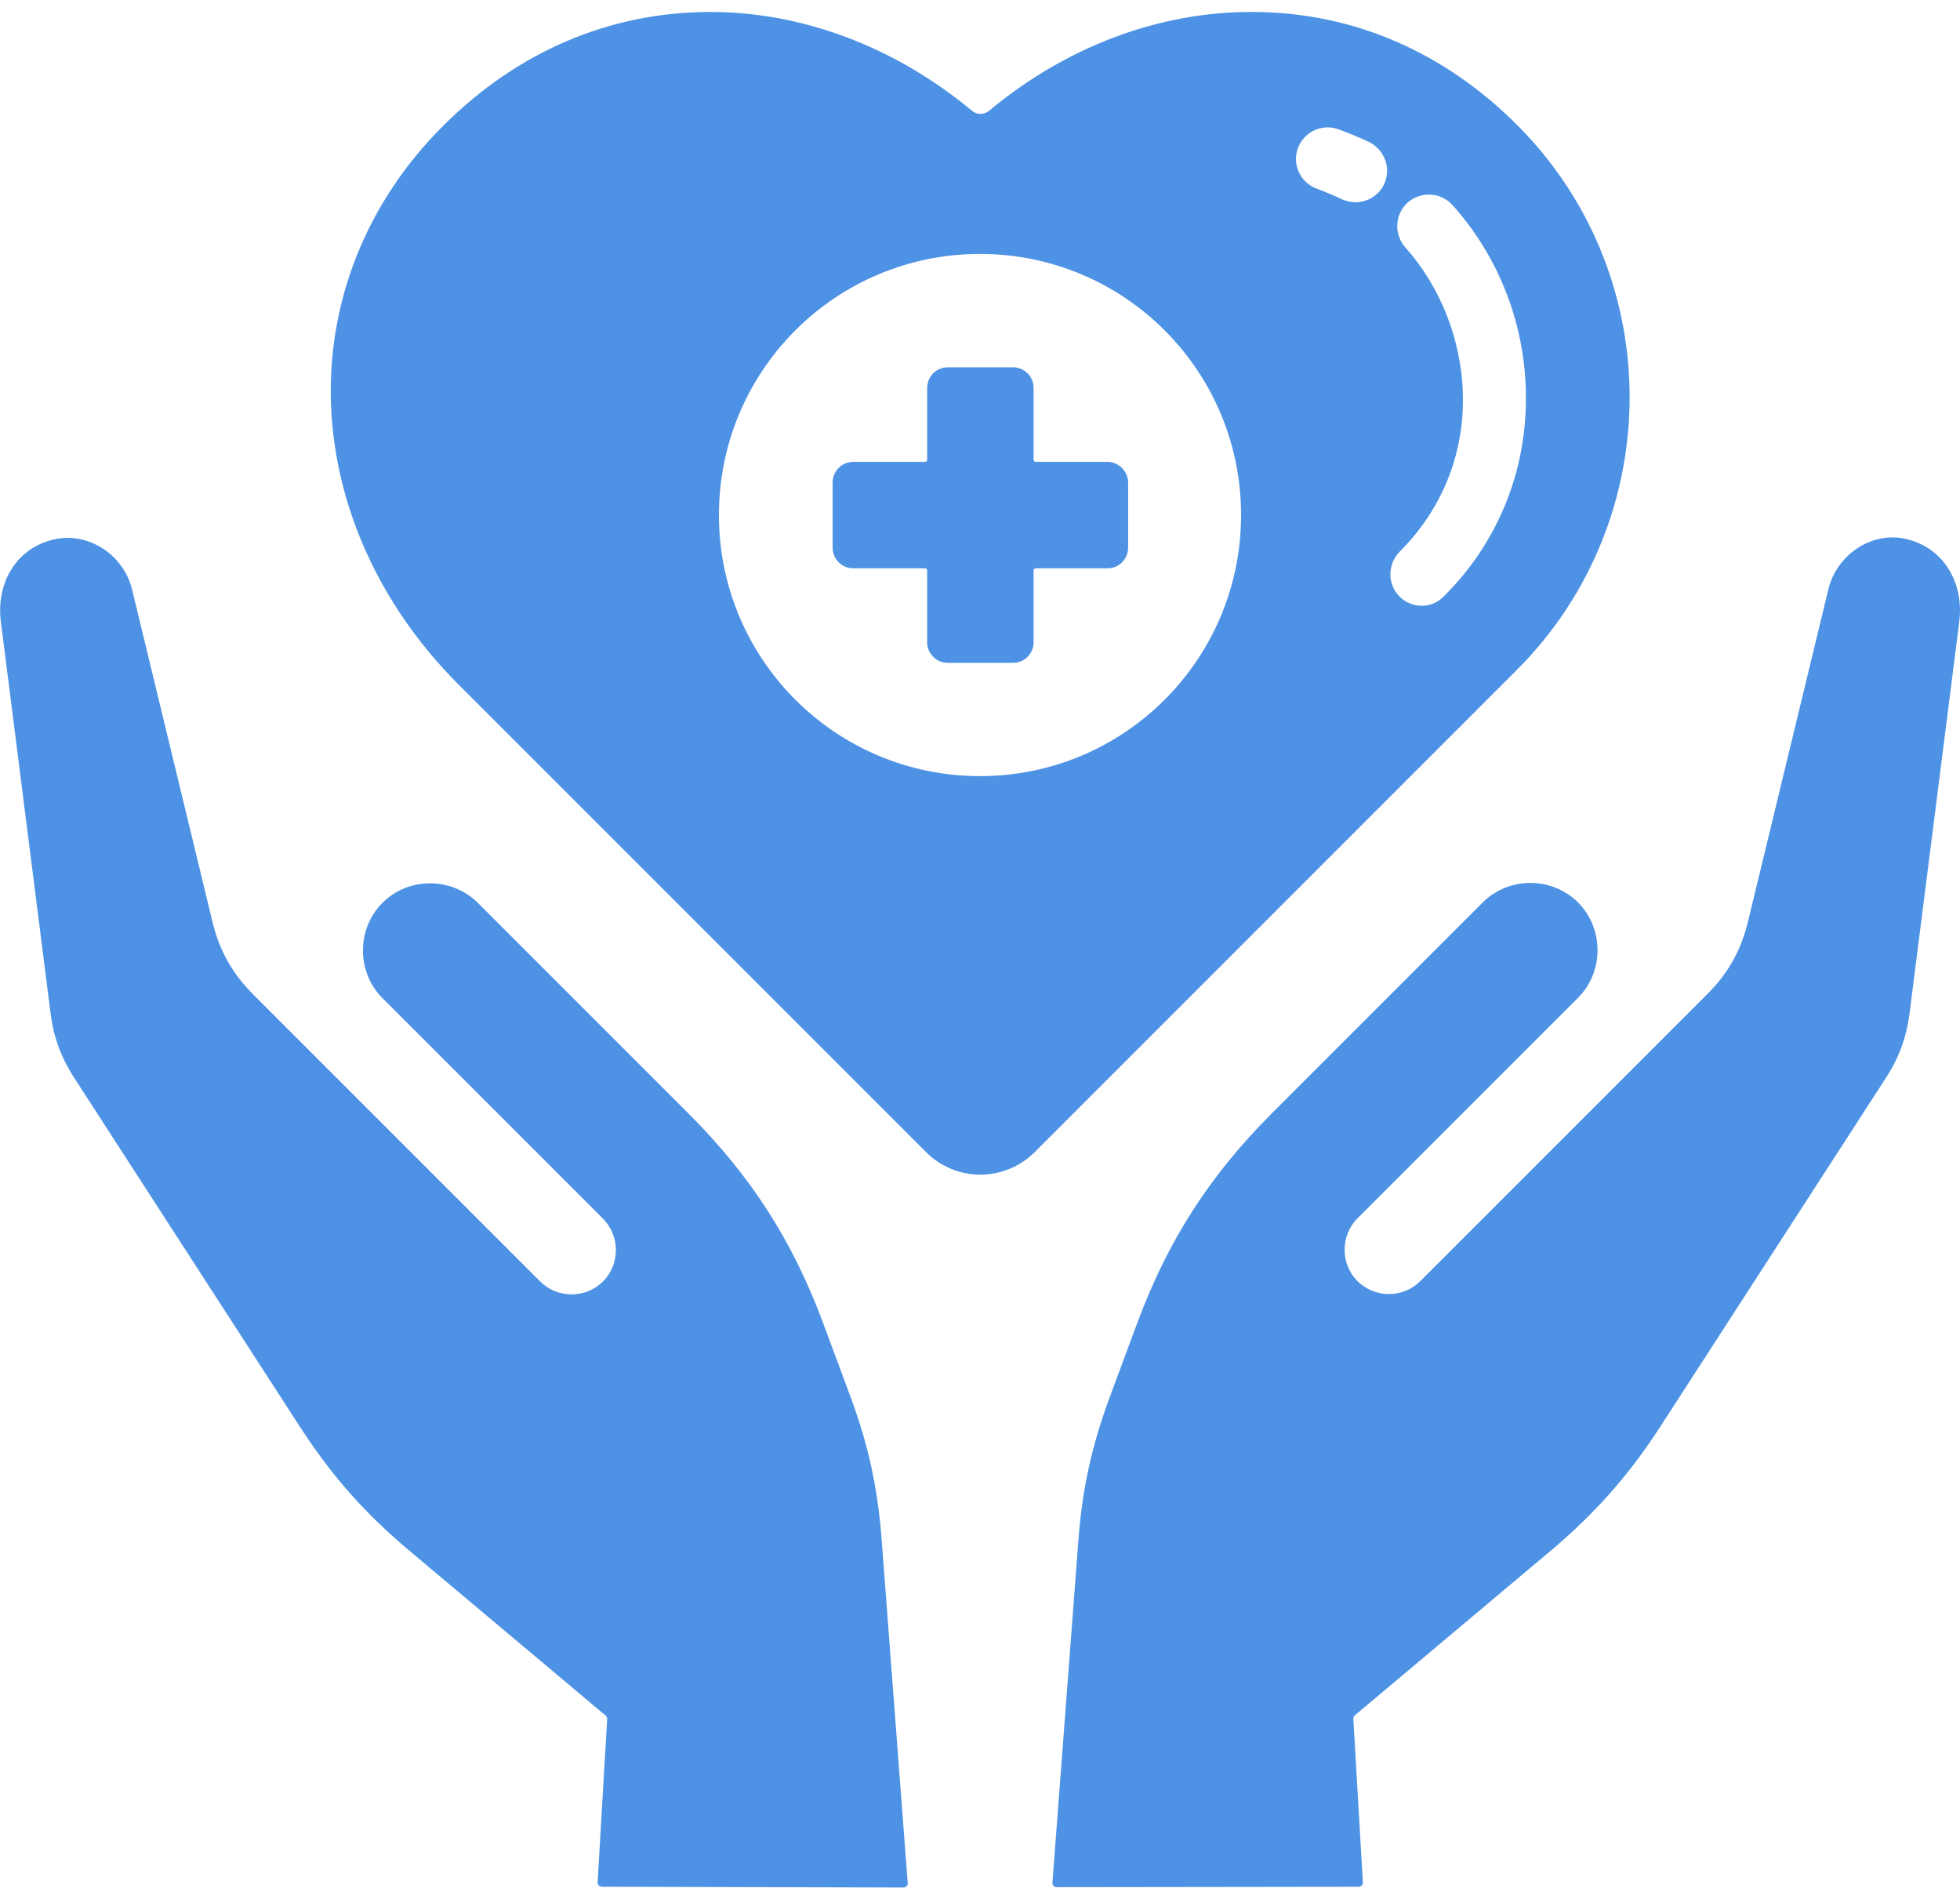
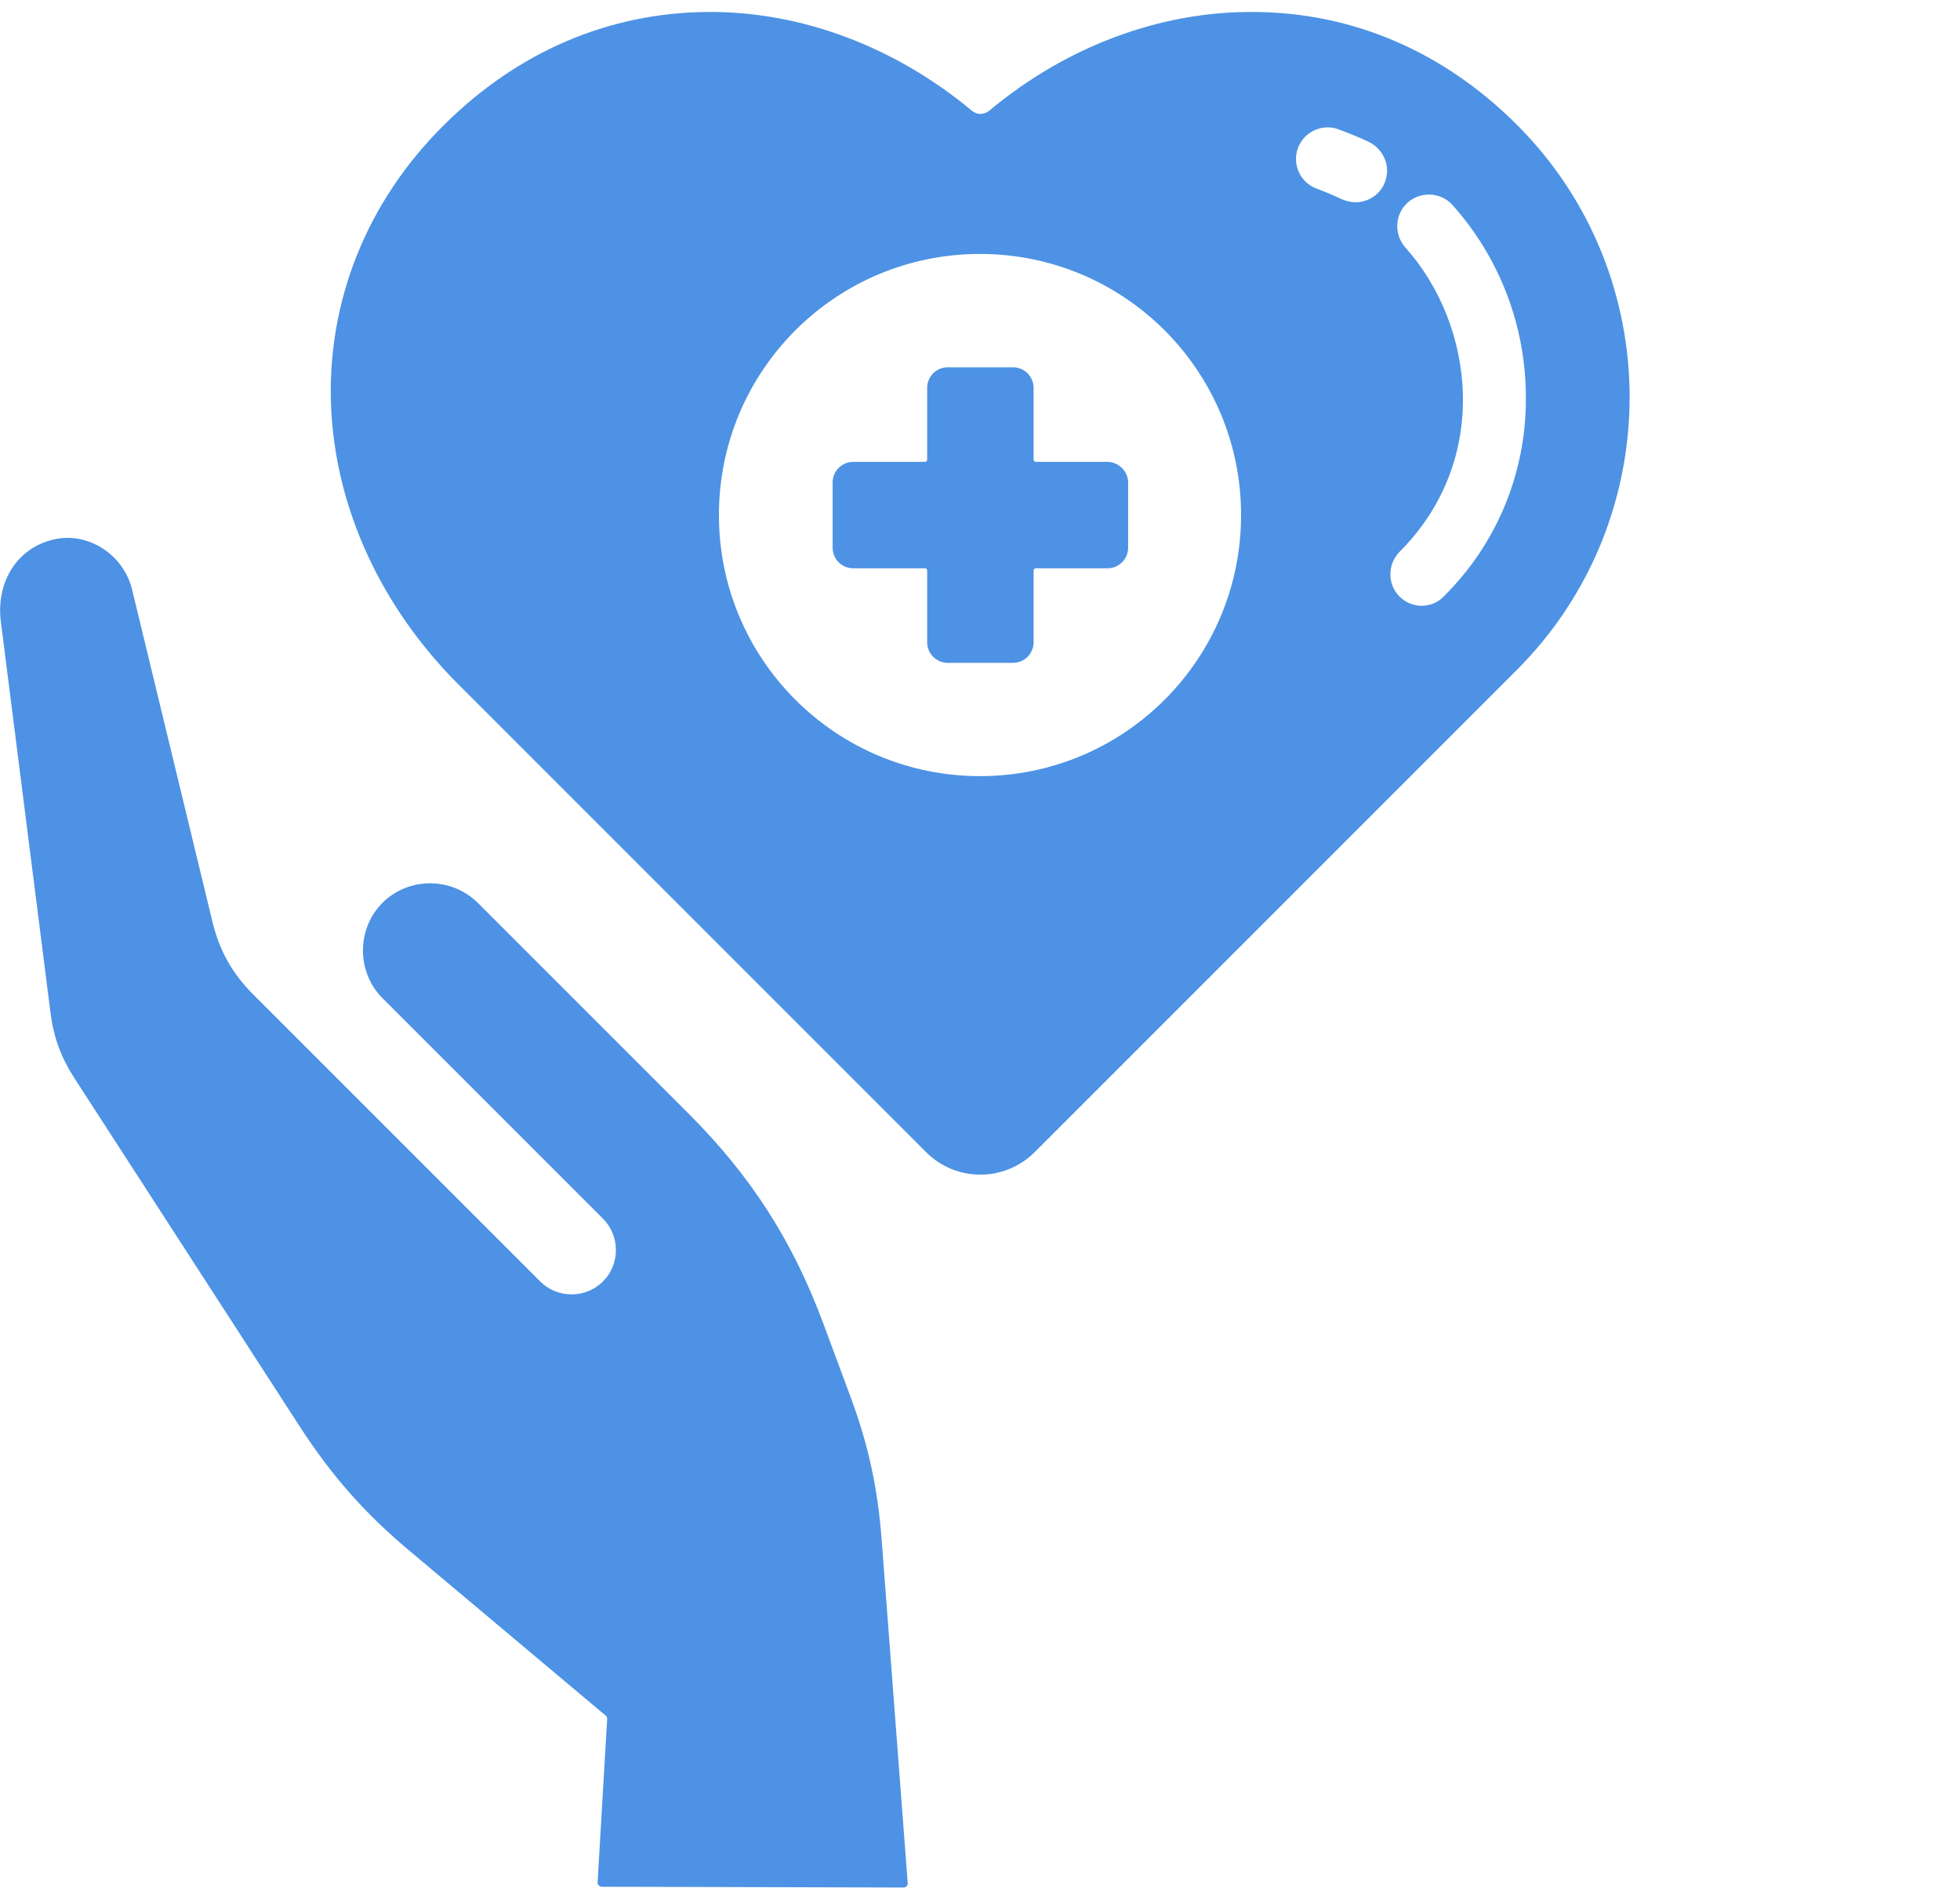
<svg xmlns="http://www.w3.org/2000/svg" width="64" height="62" viewBox="0 0 64 62" fill="none">
  <path d="M27.789 45.653L26.889 43.228C25.889 40.528 24.527 38.403 22.489 36.365L15.602 29.478C14.739 28.628 13.339 28.628 12.489 29.478C11.639 30.328 11.639 31.74 12.489 32.59L19.689 39.79C20.252 40.353 20.252 41.278 19.689 41.84C19.127 42.403 18.202 42.403 17.639 41.84L8.264 32.465C7.589 31.79 7.164 31.04 6.939 30.103L4.314 19.253C4.039 18.103 2.839 17.303 1.652 17.64C0.477 17.965 -0.123 19.09 0.027 20.29L1.652 33.09C1.752 33.865 1.989 34.515 2.414 35.178L9.789 46.578C10.827 48.178 11.902 49.403 13.364 50.628L19.777 56.015C19.802 56.04 19.827 56.078 19.827 56.115L19.514 61.453C19.502 61.528 19.577 61.603 19.652 61.603L29.502 61.628C29.589 61.628 29.652 61.553 29.639 61.478L28.789 50.278C28.664 48.615 28.364 47.215 27.789 45.653Z" fill="#4D92E4" />
-   <path d="M62.365 17.629C61.177 17.279 59.977 18.091 59.702 19.241L57.077 30.091C56.852 31.029 56.427 31.779 55.752 32.454L46.377 41.829C45.815 42.392 44.89 42.392 44.327 41.829C43.765 41.267 43.765 40.342 44.327 39.779L51.527 32.579C52.377 31.729 52.377 30.317 51.527 29.466C50.677 28.616 49.265 28.616 48.415 29.466L41.527 36.354C39.49 38.392 38.127 40.517 37.127 43.217L36.227 45.642C35.652 47.204 35.34 48.604 35.215 50.267L34.365 61.467C34.352 61.541 34.427 61.617 34.502 61.617L44.365 61.604C44.44 61.604 44.515 61.529 44.502 61.454L44.19 56.117C44.19 56.079 44.202 56.041 44.227 56.017L50.64 50.629C52.09 49.404 53.177 48.179 54.215 46.579L61.59 35.179C62.015 34.517 62.252 33.867 62.352 33.092L63.977 20.291C64.127 19.091 63.527 17.966 62.365 17.629Z" fill="#4D92E4" />
  <path d="M49.537 4.079C47.15 1.691 44.175 0.404 40.937 0.391C37.887 0.366 34.812 1.516 32.3 3.616C32.125 3.754 31.9 3.754 31.737 3.616C29.212 1.516 26.15 0.366 23.1 0.391C19.875 0.416 16.9 1.691 14.5 4.079C11.962 6.591 10.662 9.879 10.812 13.303C10.962 16.604 12.437 19.803 14.95 22.328L30.237 37.616C30.725 38.103 31.362 38.353 32.012 38.353C32.65 38.353 33.3 38.103 33.787 37.616L49.537 21.866C54.437 16.953 54.437 8.979 49.537 4.079ZM32 25.341C27.287 25.341 23.475 21.529 23.475 16.816C23.475 12.104 27.287 8.291 32 8.291C36.712 8.291 40.525 12.104 40.525 16.816C40.525 21.529 36.712 25.341 32 25.341ZM45.188 6.029C45.013 6.391 44.638 6.604 44.263 6.604C44.112 6.604 43.962 6.566 43.812 6.504C43.55 6.379 43.275 6.266 43.013 6.166C42.475 5.979 42.187 5.391 42.375 4.854C42.562 4.316 43.15 4.029 43.688 4.216C44.025 4.341 44.375 4.479 44.712 4.641C45.225 4.904 45.438 5.516 45.188 6.029ZM46.425 19.779C46.162 19.779 45.9 19.678 45.7 19.479C45.3 19.078 45.3 18.428 45.7 18.016C48.7 15.016 48.15 10.604 45.888 8.079C45.513 7.654 45.538 7.004 45.962 6.616C46.388 6.241 47.037 6.266 47.425 6.691C48.962 8.404 49.825 10.641 49.825 12.979C49.837 15.428 48.888 17.741 47.15 19.466C46.95 19.678 46.687 19.779 46.425 19.779Z" fill="#4D92E4" />
  <path d="M36.163 15.08H33.825C33.775 15.08 33.75 15.042 33.75 15.005V12.667C33.75 12.292 33.45 11.992 33.075 11.992H30.95C30.575 11.992 30.275 12.292 30.275 12.667V15.005C30.275 15.055 30.238 15.08 30.2 15.08H27.863C27.488 15.08 27.188 15.38 27.188 15.755V17.88C27.188 18.255 27.488 18.555 27.863 18.555H30.2C30.25 18.555 30.275 18.592 30.275 18.63V20.967C30.275 21.342 30.575 21.642 30.95 21.642H33.075C33.45 21.642 33.75 21.342 33.75 20.967V18.63C33.75 18.58 33.788 18.555 33.825 18.555H36.163C36.538 18.555 36.837 18.255 36.837 17.88V15.755C36.837 15.392 36.525 15.08 36.163 15.08Z" fill="#4D92E4" />
</svg>